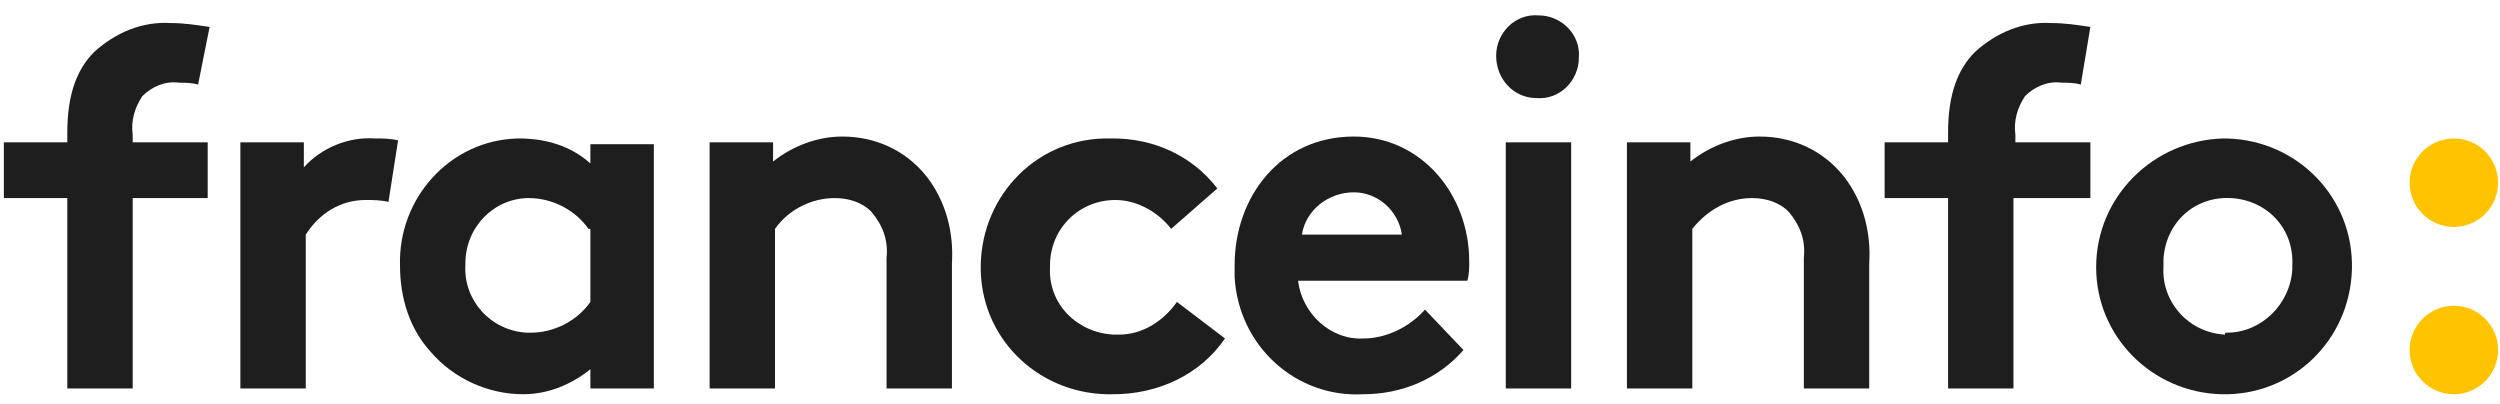
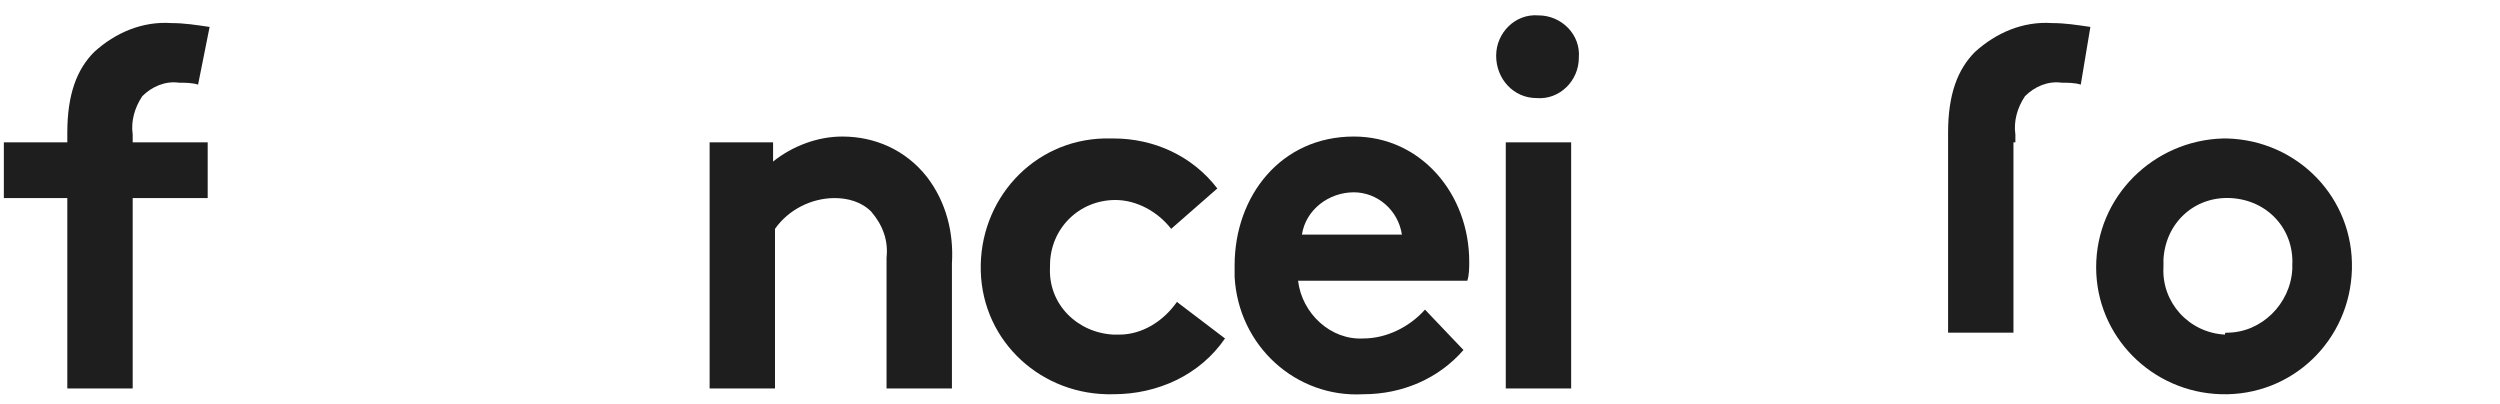
<svg xmlns="http://www.w3.org/2000/svg" version="1.1" id="Calque_1" x="0px" y="0px" viewBox="0 0 130 21" style="enable-background:new 0 0 130 21;" xml:space="preserve">
  <style type="text/css">
	.st0{fill:#FFC300;}
	.st1{fill:#1E1E1E;}
</style>
  <title>logo_franceinfoPlan de travail 1</title>
  <g id=":">
-     <circle class="st0" cx="127.6" cy="9.5" r="2.3" />
-     <circle class="st0" cx="127.6" cy="18.2" r="2.3" />
-   </g>
+     </g>
  <g id="franceinfo">
    <path class="st1" d="M10.3,4.4c-0.3-0.1-0.7-0.1-1-0.1C8.6,4.2,7.9,4.5,7.4,5C7,5.6,6.8,6.3,6.9,7v0.4h3.9v2.9H6.9v9.9H3.5v-9.9   H0.2V7.4h3.3V6.9c0-2,0.5-3.3,1.4-4.2c1.1-1,2.5-1.6,4-1.5c0.7,0,1.3,0.1,2,0.2L10.3,4.4z" />
-     <path class="st1" d="M20.2,10.5c-0.4-0.1-0.8-0.1-1.2-0.1c-1.3,0-2.4,0.7-3.1,1.8v8h-3.4V7.4h3.3v1.3c0.9-1,2.3-1.6,3.7-1.5   c0.4,0,0.8,0,1.2,0.1L20.2,10.5z" />
-     <path class="st1" d="M34,20.2h-3.3v-1c-1,0.8-2.2,1.3-3.5,1.3c-1.8,0-3.6-0.8-4.8-2.2c-1.1-1.2-1.6-2.8-1.6-4.5   c-0.1-3.5,2.6-6.5,6.1-6.6c0,0,0.1,0,0.1,0c1.4,0,2.7,0.4,3.7,1.3v-1H34V20.2z M30.6,11.9c-0.7-1-1.9-1.6-3.1-1.6   c-1.8,0-3.3,1.5-3.3,3.4c0,0,0,0.1,0,0.1c-0.1,1.8,1.3,3.4,3.2,3.5c0.1,0,0.1,0,0.2,0c1.2,0,2.4-0.6,3.1-1.6V11.9z" />
    <path class="st1" d="M36.9,20.2V7.4h3.3v1c1-0.8,2.3-1.3,3.6-1.3c1.7,0,3.3,0.7,4.4,2.1c1,1.3,1.4,2.9,1.3,4.5v6.5h-3.4v-6.8   c0.1-0.9-0.2-1.7-0.8-2.4c-0.5-0.5-1.2-0.7-1.9-0.7c-1.2,0-2.4,0.6-3.1,1.6v8.3H36.9z" />
    <path class="st1" d="M63.7,17.6c-1.3,1.9-3.5,2.9-5.8,2.9c-3.7,0.1-6.8-2.7-6.9-6.4s2.7-6.8,6.4-6.9c0.2,0,0.3,0,0.5,0   c2.1,0,4.1,0.9,5.4,2.6l-2.4,2.1c-0.7-0.9-1.8-1.5-2.9-1.5c-1.9,0-3.4,1.5-3.4,3.4c0,0,0,0.1,0,0.1c-0.1,1.9,1.4,3.4,3.3,3.5   c0.1,0,0.2,0,0.3,0c1.2,0,2.3-0.7,3-1.7L63.7,17.6z" />
    <path class="st1" d="M76.1,18.2c-1.3,1.5-3.2,2.3-5.2,2.3c-3.5,0.2-6.5-2.5-6.7-6.1c0-0.2,0-0.4,0-0.6c0-3.6,2.4-6.7,6.2-6.7   c3.5,0,6,3,6,6.5c0,0.3,0,0.7-0.1,1h-8.8c0.2,1.7,1.7,3.1,3.4,3c1.2,0,2.4-0.6,3.2-1.5L76.1,18.2z M72.9,12.2   c-0.2-1.3-1.3-2.2-2.5-2.2c-1.3,0-2.5,0.9-2.7,2.2L72.9,12.2z" />
    <path class="st1" d="M80,0.8c1.2,0,2.2,1,2.1,2.2c0,1.2-1,2.2-2.2,2.1c-1.2,0-2.1-1-2.1-2.2C77.8,1.7,78.8,0.7,80,0.8   C80,0.7,80,0.7,80,0.8z M81.7,20.2h-3.4V7.4h3.4V20.2z" />
-     <path class="st1" d="M84.6,20.2V7.4h3.3v1c1-0.8,2.3-1.3,3.6-1.3c1.7,0,3.3,0.7,4.4,2.1c1,1.3,1.4,2.9,1.3,4.5v6.5h-3.4v-6.8   c0.1-0.9-0.2-1.7-0.8-2.4c-0.5-0.5-1.2-0.7-1.9-0.7c-1.2,0-2.3,0.6-3.1,1.6v8.3H84.6z" />
-     <path class="st1" d="M108.2,4.4c-0.3-0.1-0.7-0.1-1-0.1c-0.7-0.1-1.4,0.2-1.9,0.7c-0.4,0.6-0.6,1.3-0.5,2v0.4h3.9v2.9h-4v9.9h-3.4   v-9.9h-3.3V7.4h3.3V6.9c0-2,0.5-3.3,1.4-4.2c1.1-1,2.5-1.6,4-1.5c0.7,0,1.3,0.1,2,0.2L108.2,4.4z" />
+     <path class="st1" d="M108.2,4.4c-0.3-0.1-0.7-0.1-1-0.1c-0.7-0.1-1.4,0.2-1.9,0.7c-0.4,0.6-0.6,1.3-0.5,2v0.4h3.9h-4v9.9h-3.4   v-9.9h-3.3V7.4h3.3V6.9c0-2,0.5-3.3,1.4-4.2c1.1-1,2.5-1.6,4-1.5c0.7,0,1.3,0.1,2,0.2L108.2,4.4z" />
    <path class="st1" d="M115.8,7.2c3.7,0.1,6.6,3.1,6.5,6.8c-0.1,3.7-3.1,6.6-6.8,6.5c-3.6-0.1-6.5-3-6.5-6.6c0-3.7,3-6.6,6.6-6.7   C115.7,7.2,115.7,7.2,115.8,7.2z M115.8,17.3c1.8,0,3.3-1.5,3.4-3.3c0-0.1,0-0.1,0-0.2c0.1-1.9-1.3-3.4-3.2-3.5   c-1.9-0.1-3.4,1.3-3.5,3.2c0,0.1,0,0.2,0,0.4c-0.1,1.8,1.3,3.4,3.2,3.5C115.7,17.3,115.7,17.3,115.8,17.3z" />
  </g>
</svg>